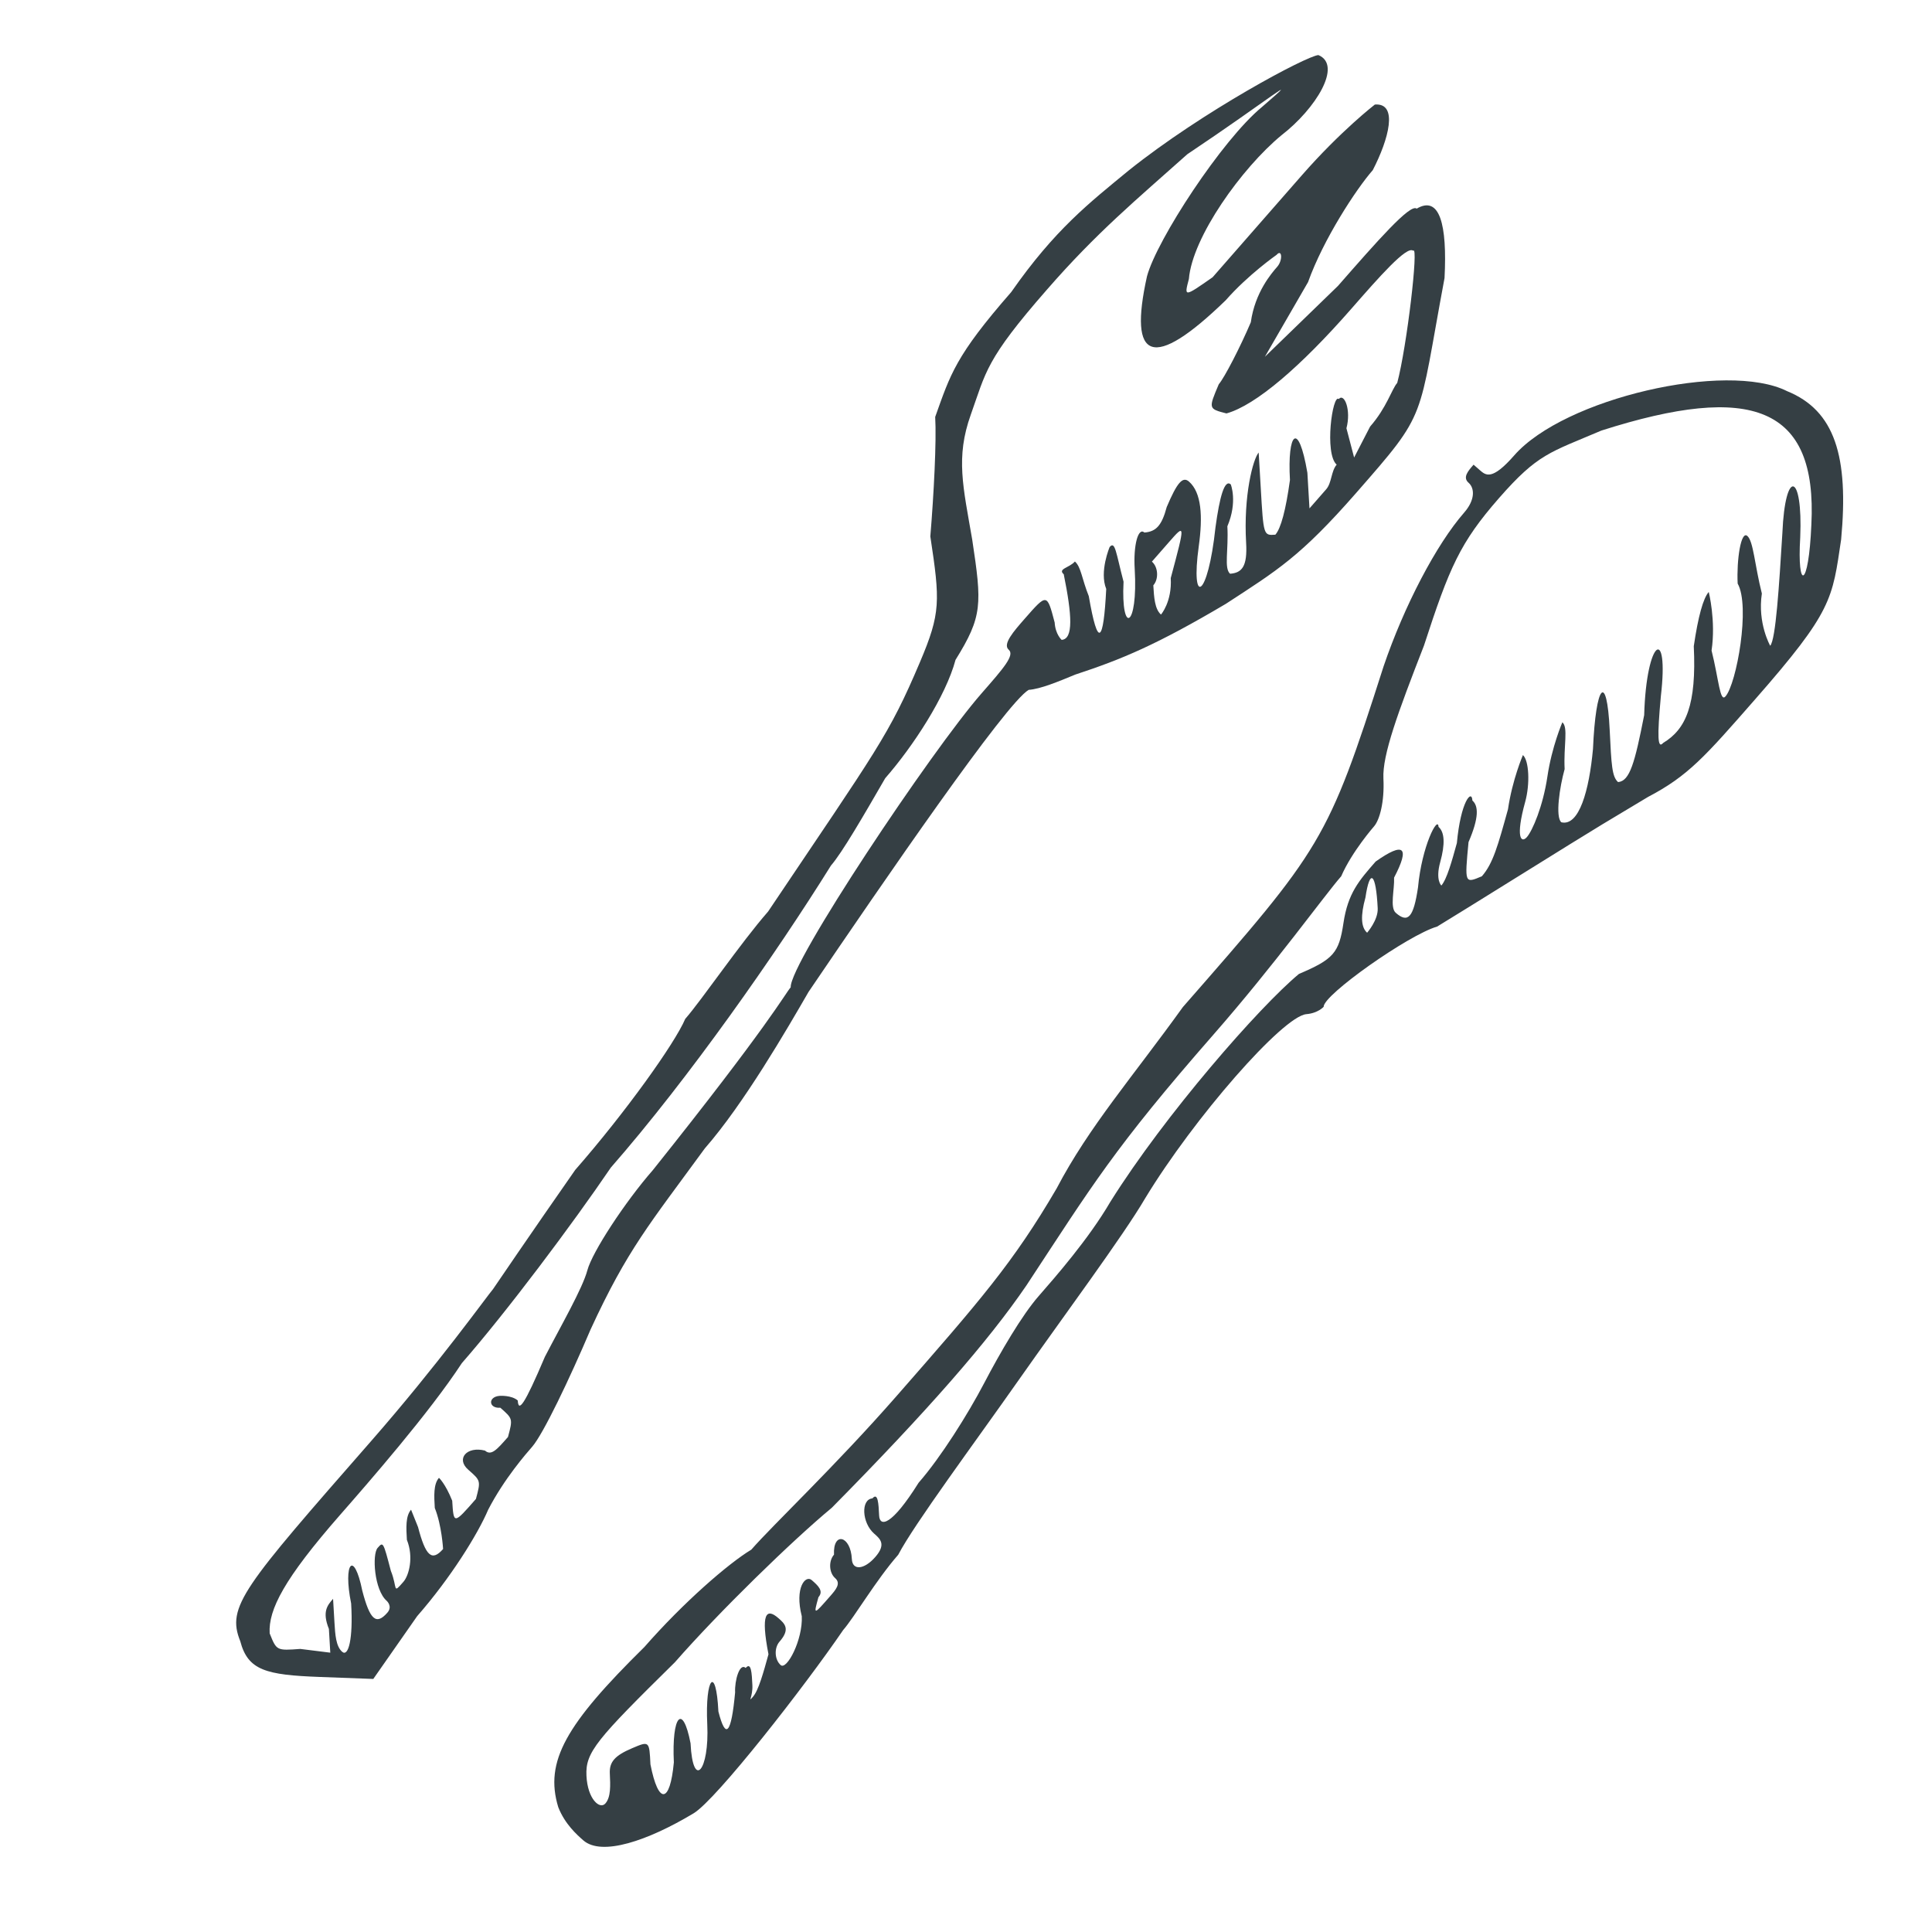
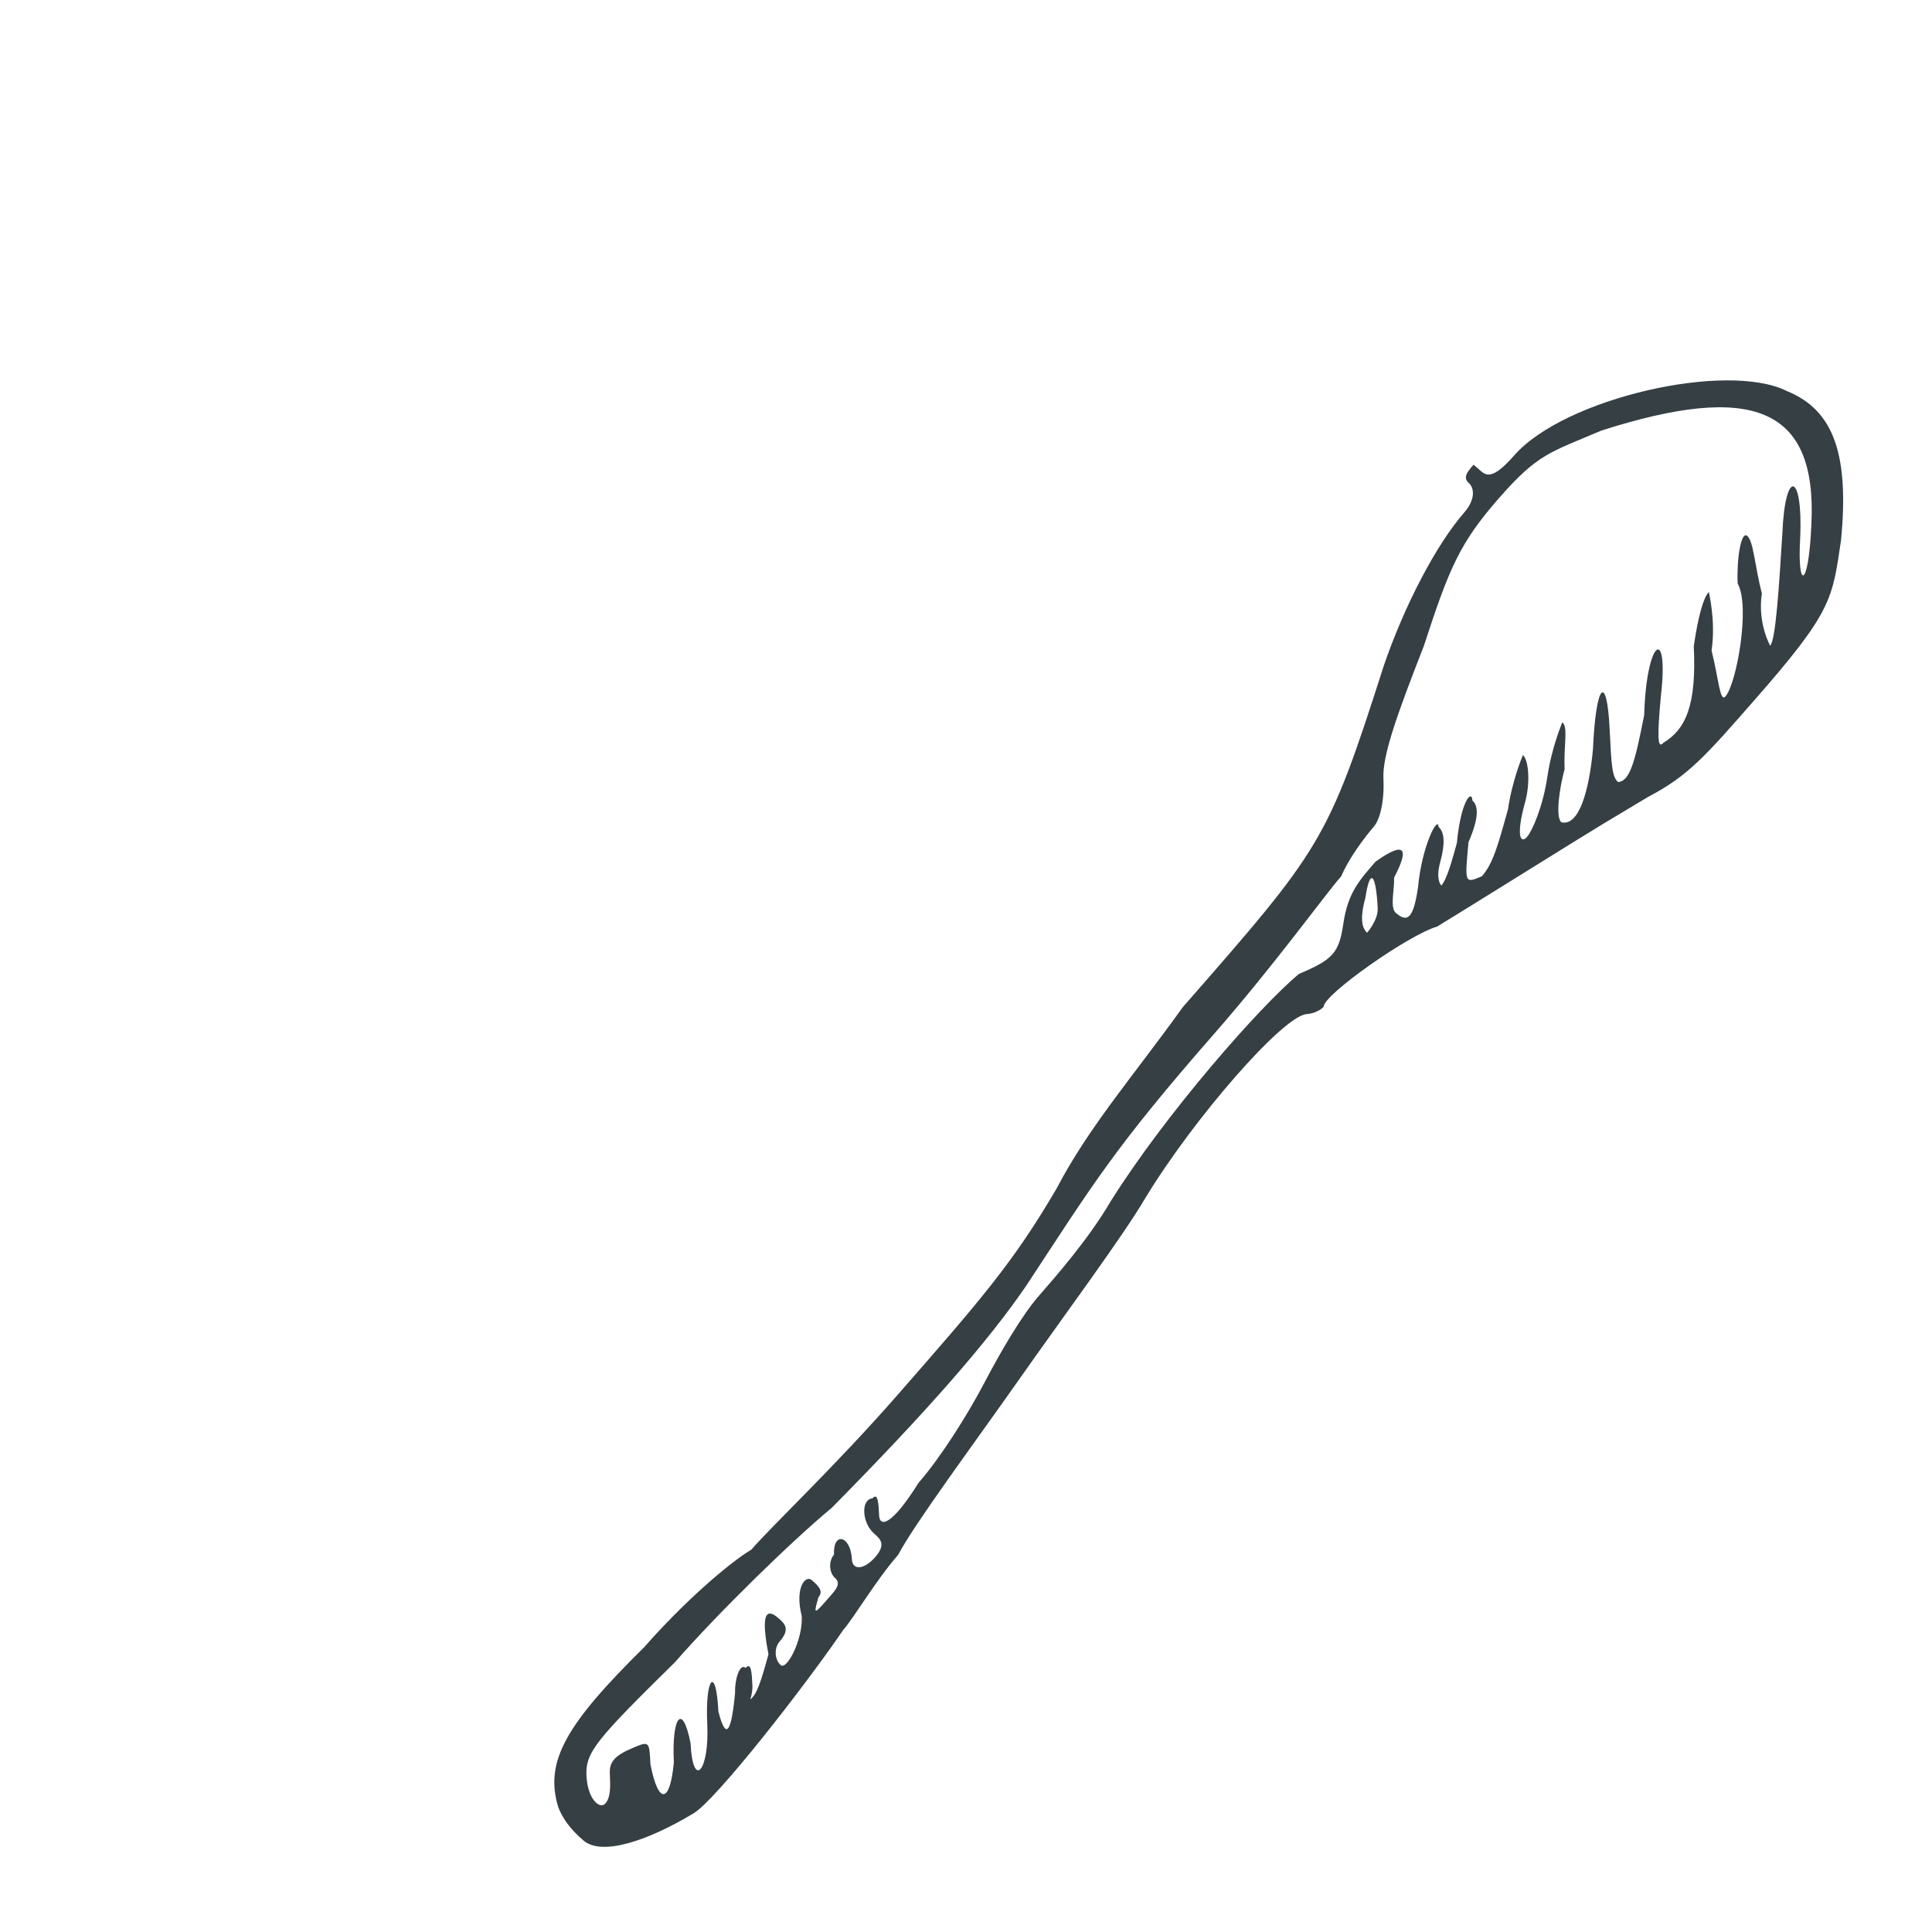
<svg xmlns="http://www.w3.org/2000/svg" width="93" height="93" viewBox="0 0 93 93" fill="none">
-   <path d="M45.017 20.07C45.085 21.213 44.951 23.799 44.783 25.82C45.254 28.936 45.288 29.507 44.283 31.874C42.776 35.426 42.239 36.039 36.974 43.878C35.634 45.409 33.79 48.125 32.985 49.046C32.481 50.231 30.103 53.557 27.689 56.316C25.577 59.338 23.733 62.054 23.733 62.054C23.465 62.361 21.084 65.691 17.867 69.366C11.699 76.414 10.893 77.334 11.565 79.001C11.934 80.408 12.804 80.627 15.389 80.723L17.969 80.819L20.081 77.796C21.69 75.958 22.996 73.856 23.5 72.671C24.269 71.182 25.343 69.955 25.612 69.648C26.149 69.035 27.422 66.361 28.429 63.996C30.205 60.138 31.276 58.914 33.928 55.28C35.805 53.135 37.884 49.541 38.922 47.745C42.609 42.313 48.41 33.861 49.516 33.208C50.087 33.166 50.926 32.817 51.763 32.471C54.009 31.733 55.685 31.033 59.006 29.068C61.487 27.452 62.595 26.797 65.278 23.732C68.764 19.749 68.229 20.36 69.535 13.385C69.669 10.799 69.3 9.391 68.194 10.044C67.892 9.78 66.284 11.618 64.406 13.762L60.887 17.174L62.965 13.58C63.701 11.52 65.276 9.11 66.081 8.19C66.851 6.701 67.32 4.945 66.182 5.032C66.182 5.032 64.539 6.298 62.662 8.443L58.371 13.346C56.997 14.306 56.997 14.306 57.229 13.43C57.394 11.413 59.778 8.085 61.686 6.51C63.328 5.243 64.637 3.138 63.462 2.651C62.891 2.693 57.897 5.356 54.341 8.198C52.43 9.772 50.785 11.041 48.676 14.061C45.991 17.134 45.753 18.01 45.017 20.07ZM57.154 7.424C61.012 4.846 62.92 3.27 60.743 5.153C58.832 6.726 55.682 11.545 55.212 13.301C54.307 17.379 55.482 17.866 59.001 14.455C60.075 13.228 61.449 12.268 61.449 12.268C61.718 11.961 61.752 12.533 61.483 12.839C61.215 13.146 60.411 14.064 60.21 15.513C59.707 16.698 58.938 18.187 58.669 18.494C58.166 19.678 58.166 19.678 59.038 19.901C60.449 19.509 62.628 17.629 65.042 14.871C66.382 13.34 67.725 11.806 68.027 12.071C68.296 11.764 67.726 16.678 67.258 18.431C66.99 18.738 66.755 19.616 65.952 20.534L65.183 22.023L64.813 20.615C65.048 19.737 64.712 18.901 64.444 19.208C64.141 18.944 63.742 21.84 64.343 22.366C64.075 22.673 64.108 23.244 63.84 23.551L63.034 24.472L62.933 22.758C62.499 20.21 61.962 20.824 62.094 23.107C61.893 24.556 61.66 25.431 61.392 25.738C60.821 25.78 60.821 25.78 60.689 23.497C60.622 22.355 60.588 21.784 60.588 21.784C60.319 22.09 59.852 23.844 59.984 26.127C60.052 27.269 59.783 27.576 59.212 27.618C58.91 27.354 59.145 26.476 59.081 25.335C59.584 24.151 59.245 23.317 59.245 23.317C58.943 23.053 58.708 23.931 58.51 25.378C58.141 28.843 57.304 29.194 57.704 26.298C57.905 24.849 57.838 23.711 57.234 23.182C56.932 22.918 56.663 23.224 56.162 24.407C55.927 25.285 55.659 25.591 55.088 25.634C54.786 25.369 54.551 26.247 54.621 27.387C54.789 30.238 53.95 30.587 54.084 28.001C53.714 26.593 53.683 26.025 53.415 26.331C53.415 26.331 52.911 27.516 53.25 28.349C53.119 30.939 52.85 31.245 52.411 28.698C52.075 27.862 52.041 27.291 51.742 27.029C51.473 27.336 50.902 27.378 51.205 27.643C51.605 29.619 51.675 30.759 51.104 30.801C51.104 30.801 50.802 30.536 50.768 29.965C50.399 28.558 50.399 28.558 49.325 29.785C48.788 30.398 48.253 31.009 48.555 31.274C48.857 31.538 48.32 32.152 47.249 33.376C44.835 36.134 37.995 46.382 38.062 47.525C37.794 47.831 37.024 49.32 31.424 56.328C30.084 57.86 28.506 60.272 28.274 61.147C28.039 62.025 27.001 63.821 26.229 65.312C25.225 67.679 24.957 67.986 24.923 67.415C24.621 67.15 24.05 67.192 24.05 67.192C23.479 67.235 23.513 67.806 24.084 67.764C24.688 68.293 24.688 68.293 24.453 69.171C23.916 69.784 23.648 70.091 23.346 69.827C22.473 69.605 21.936 70.218 22.54 70.747C23.144 71.276 23.144 71.276 22.91 72.154C21.838 73.379 21.838 73.379 21.768 72.239C21.432 71.403 21.13 71.138 21.13 71.138C20.861 71.445 20.895 72.017 20.929 72.588C21.265 73.424 21.329 74.564 21.329 74.564C20.792 75.177 20.49 74.913 20.123 73.508C19.787 72.672 19.787 72.672 19.787 72.672C19.519 72.979 19.552 73.55 19.586 74.122C19.922 74.958 19.687 75.836 19.419 76.143C18.882 76.756 19.15 76.449 18.814 75.614C18.445 74.206 18.445 74.206 18.176 74.513C17.907 74.82 18.011 76.531 18.613 77.058C18.613 77.058 18.915 77.322 18.646 77.629C18.109 78.243 17.807 77.978 17.44 76.573C17.04 74.597 16.503 75.211 16.903 77.187C17.004 78.901 16.769 79.774 16.47 79.511C16.168 79.247 16.134 78.676 16.1 78.104C16.033 76.962 16.033 76.962 16.033 76.962C15.764 77.269 15.496 77.575 15.832 78.411L15.899 79.554L14.455 79.374C13.314 79.458 13.314 79.458 12.981 78.625C12.913 77.482 13.683 75.993 16.366 72.928C17.706 71.397 20.657 68.025 22.232 65.616C24.378 63.165 27.561 58.918 29.405 56.202C33.159 51.913 37.383 45.867 39.999 41.665C40.536 41.051 41.574 39.255 42.612 37.46C43.952 35.929 45.527 33.52 45.996 31.763C47.303 29.661 47.269 29.09 46.799 25.974C46.362 23.43 45.993 22.022 46.731 19.959C47.467 17.899 47.433 17.328 50.384 13.956C52.795 11.185 54.706 9.611 57.154 7.424ZM55.886 29.583C55.584 29.319 55.55 28.747 55.517 28.176C55.785 27.869 55.752 27.298 55.449 27.034C55.449 27.034 55.986 26.42 56.255 26.113C57.06 25.193 57.06 25.193 56.356 27.827C56.423 28.97 55.886 29.583 55.886 29.583Z" fill="#353F44" />
  <path d="M88.626 25.97C88.999 21.974 88.326 19.763 86.021 18.827C83.125 17.374 75.299 19.168 72.889 21.922C71.819 23.144 71.524 22.886 71.229 22.627C70.933 22.369 70.933 22.368 70.933 22.368C70.665 22.675 70.397 22.981 70.693 23.239C70.988 23.498 71.015 24.063 70.479 24.675C69.141 26.204 67.59 29.168 66.599 32.082C63.898 40.526 63.633 40.829 56.939 48.477C54.556 51.795 52.414 54.242 50.863 57.207C48.775 60.783 47.169 62.618 43.153 67.206C40.207 70.572 37.236 73.371 36.164 74.596C35.065 75.256 32.895 77.138 31.021 79.279C27.246 82.996 26.201 84.786 26.873 86.992C27.196 87.815 27.784 88.33 28.079 88.589C28.965 89.364 31.186 88.609 33.386 87.288C34.485 86.628 38.742 81.169 40.586 78.466C41.122 77.853 42.164 76.067 43.237 74.841C44.011 73.361 46.93 69.43 49.045 66.418C51.16 63.406 54.076 59.478 55.121 57.688C57.476 53.805 61.76 48.911 62.885 48.818C63.448 48.771 63.716 48.464 63.716 48.464C63.689 47.9 67.787 45.006 69.179 44.602C70.278 43.941 76.036 40.337 77.133 39.68C77.133 39.68 78.233 39.019 79.33 38.362C81.258 37.351 82.063 36.432 84.473 33.678C88.226 29.401 88.199 28.837 88.626 25.97ZM65.728 43.203C65.941 41.768 66.236 42.026 66.318 43.721C66.346 44.285 65.809 44.898 65.809 44.898C65.511 44.637 65.487 44.074 65.728 43.203ZM83.645 28.091C84.263 29.173 83.595 32.91 83.059 33.523C82.791 33.829 82.736 32.699 82.389 31.314C82.603 29.878 82.253 28.495 82.253 28.495C81.985 28.801 81.744 29.672 81.533 31.105C81.669 33.924 81.16 35.101 80.061 35.761C79.793 36.068 79.766 35.503 79.949 33.505C80.349 30.074 79.25 30.735 79.145 34.424C78.693 36.728 78.453 37.599 77.889 37.647C77.594 37.388 77.567 36.824 77.485 35.135C77.349 32.316 76.815 32.926 76.681 36.053C76.497 38.051 76.013 39.791 75.157 39.582C74.861 39.324 75.075 37.888 75.316 37.022C75.261 35.893 75.499 35.025 75.207 34.768C75.207 34.768 74.698 35.946 74.487 37.379C74.274 38.814 73.767 39.989 73.499 40.295C73.231 40.601 72.936 40.343 73.417 38.601C73.658 37.73 73.601 36.603 73.308 36.347C73.308 36.347 72.8 37.524 72.589 38.957C72.107 40.699 71.869 41.567 71.333 42.18C70.501 42.534 70.501 42.534 70.69 40.536C71.199 39.358 71.172 38.794 70.876 38.535C70.849 37.97 70.313 38.583 70.129 40.581C69.888 41.452 69.648 42.323 69.382 42.626C69.382 42.626 69.087 42.368 69.328 41.497C69.568 40.626 69.541 40.061 69.246 39.802C69.219 39.237 68.442 40.721 68.258 42.719C68.044 44.155 67.779 44.458 67.188 43.941C66.893 43.682 67.134 42.811 67.106 42.247C67.881 40.766 67.585 40.507 66.22 41.471C65.416 42.39 64.882 42.999 64.669 44.435C64.455 45.871 64.19 46.174 62.527 46.882C60.626 48.459 56.074 53.659 53.45 57.849C52.408 59.636 50.799 61.473 49.998 62.389C49.193 63.308 48.151 65.095 47.377 66.575C46.6 68.059 45.289 70.152 44.219 71.374C42.909 73.468 42.345 73.515 42.318 72.951C42.291 72.386 42.264 71.821 41.995 72.127C41.432 72.175 41.486 73.304 42.077 73.822C42.373 74.08 42.668 74.338 42.132 74.951C41.596 75.564 41.032 75.611 41.005 75.046C40.95 73.917 40.092 73.706 40.146 74.836C39.878 75.142 39.905 75.707 40.201 75.965C40.496 76.224 40.228 76.53 39.96 76.836C39.156 77.755 39.156 77.755 39.397 76.884C39.665 76.578 39.369 76.319 39.074 76.061C38.779 75.802 38.242 76.415 38.595 77.8C38.65 78.93 37.875 80.41 37.58 80.152C37.284 79.893 37.257 79.328 37.525 79.022C38.061 78.41 37.766 78.151 37.471 77.893C36.88 77.376 36.612 77.682 36.992 79.632C36.751 80.503 36.513 81.371 36.245 81.677C35.976 81.984 36.245 81.677 36.217 81.112C36.19 80.548 36.163 79.983 35.895 80.289C35.599 80.031 35.358 80.902 35.386 81.466C35.202 83.464 34.934 83.77 34.581 82.385C34.47 80.129 33.936 80.739 34.045 82.998C34.154 85.252 33.35 86.17 33.241 83.916C32.864 81.964 32.328 82.576 32.437 84.835C32.253 86.833 31.69 86.881 31.31 84.931C31.256 83.801 31.256 83.801 30.424 84.155C29.593 84.509 29.325 84.816 29.355 85.377C29.382 85.942 29.409 86.507 29.141 86.813C28.873 87.12 28.282 86.603 28.23 85.475C28.176 84.346 28.709 83.736 32.487 80.016C34.629 77.569 38.136 74.158 40.04 72.579C44.619 67.943 47.566 64.577 49.412 61.871C52.569 57.073 53.614 55.283 58.432 49.779C61.378 46.413 63.758 43.097 64.562 42.179C65.071 41.001 66.141 39.779 66.141 39.779C66.409 39.473 66.65 38.602 66.593 37.475C66.538 36.346 67.288 34.303 68.544 31.08C69.775 27.295 70.282 26.12 72.158 23.976C74.035 21.833 74.596 21.788 77.085 20.726C84.32 18.415 87.484 19.561 87.193 25.252C87.061 28.377 86.5 28.427 86.657 25.864C86.789 22.739 85.93 22.529 85.798 25.653C85.639 28.213 85.48 30.779 85.212 31.085C85.212 31.085 84.594 30.003 84.81 28.57C84.46 27.182 84.406 26.058 84.111 25.799C83.801 25.528 83.59 26.961 83.645 28.091Z" fill="#353F44" />
</svg>